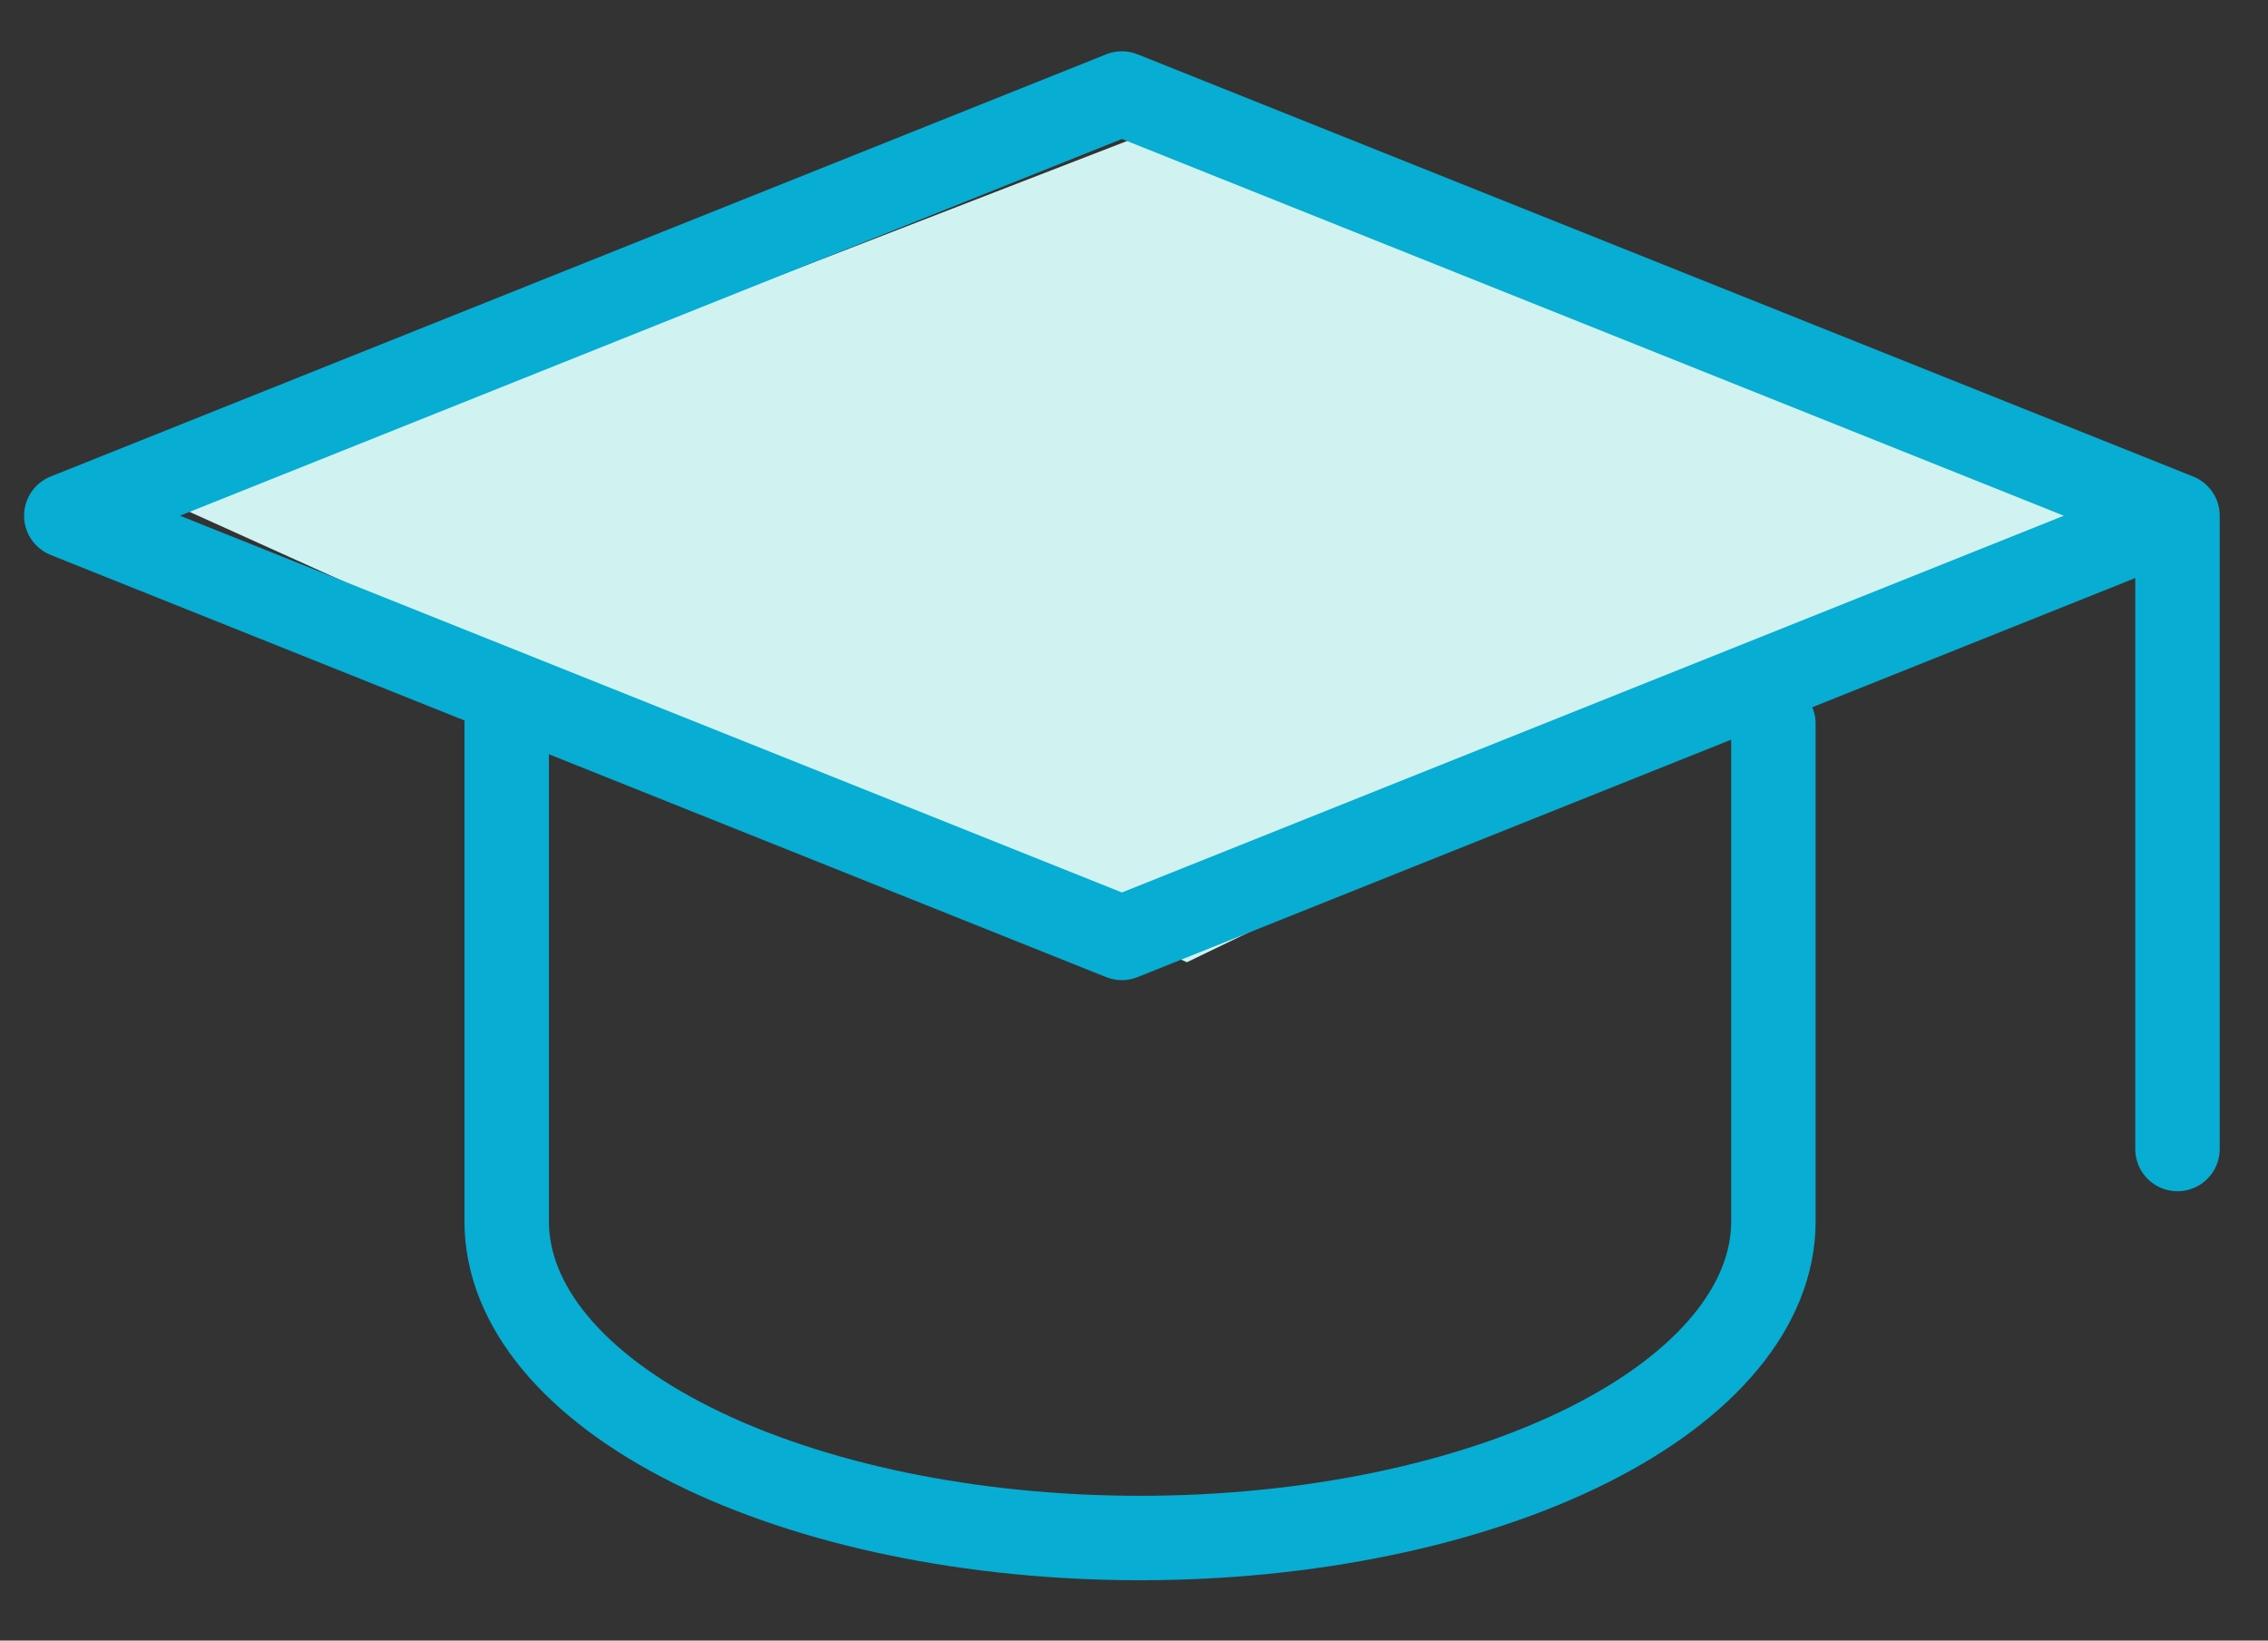
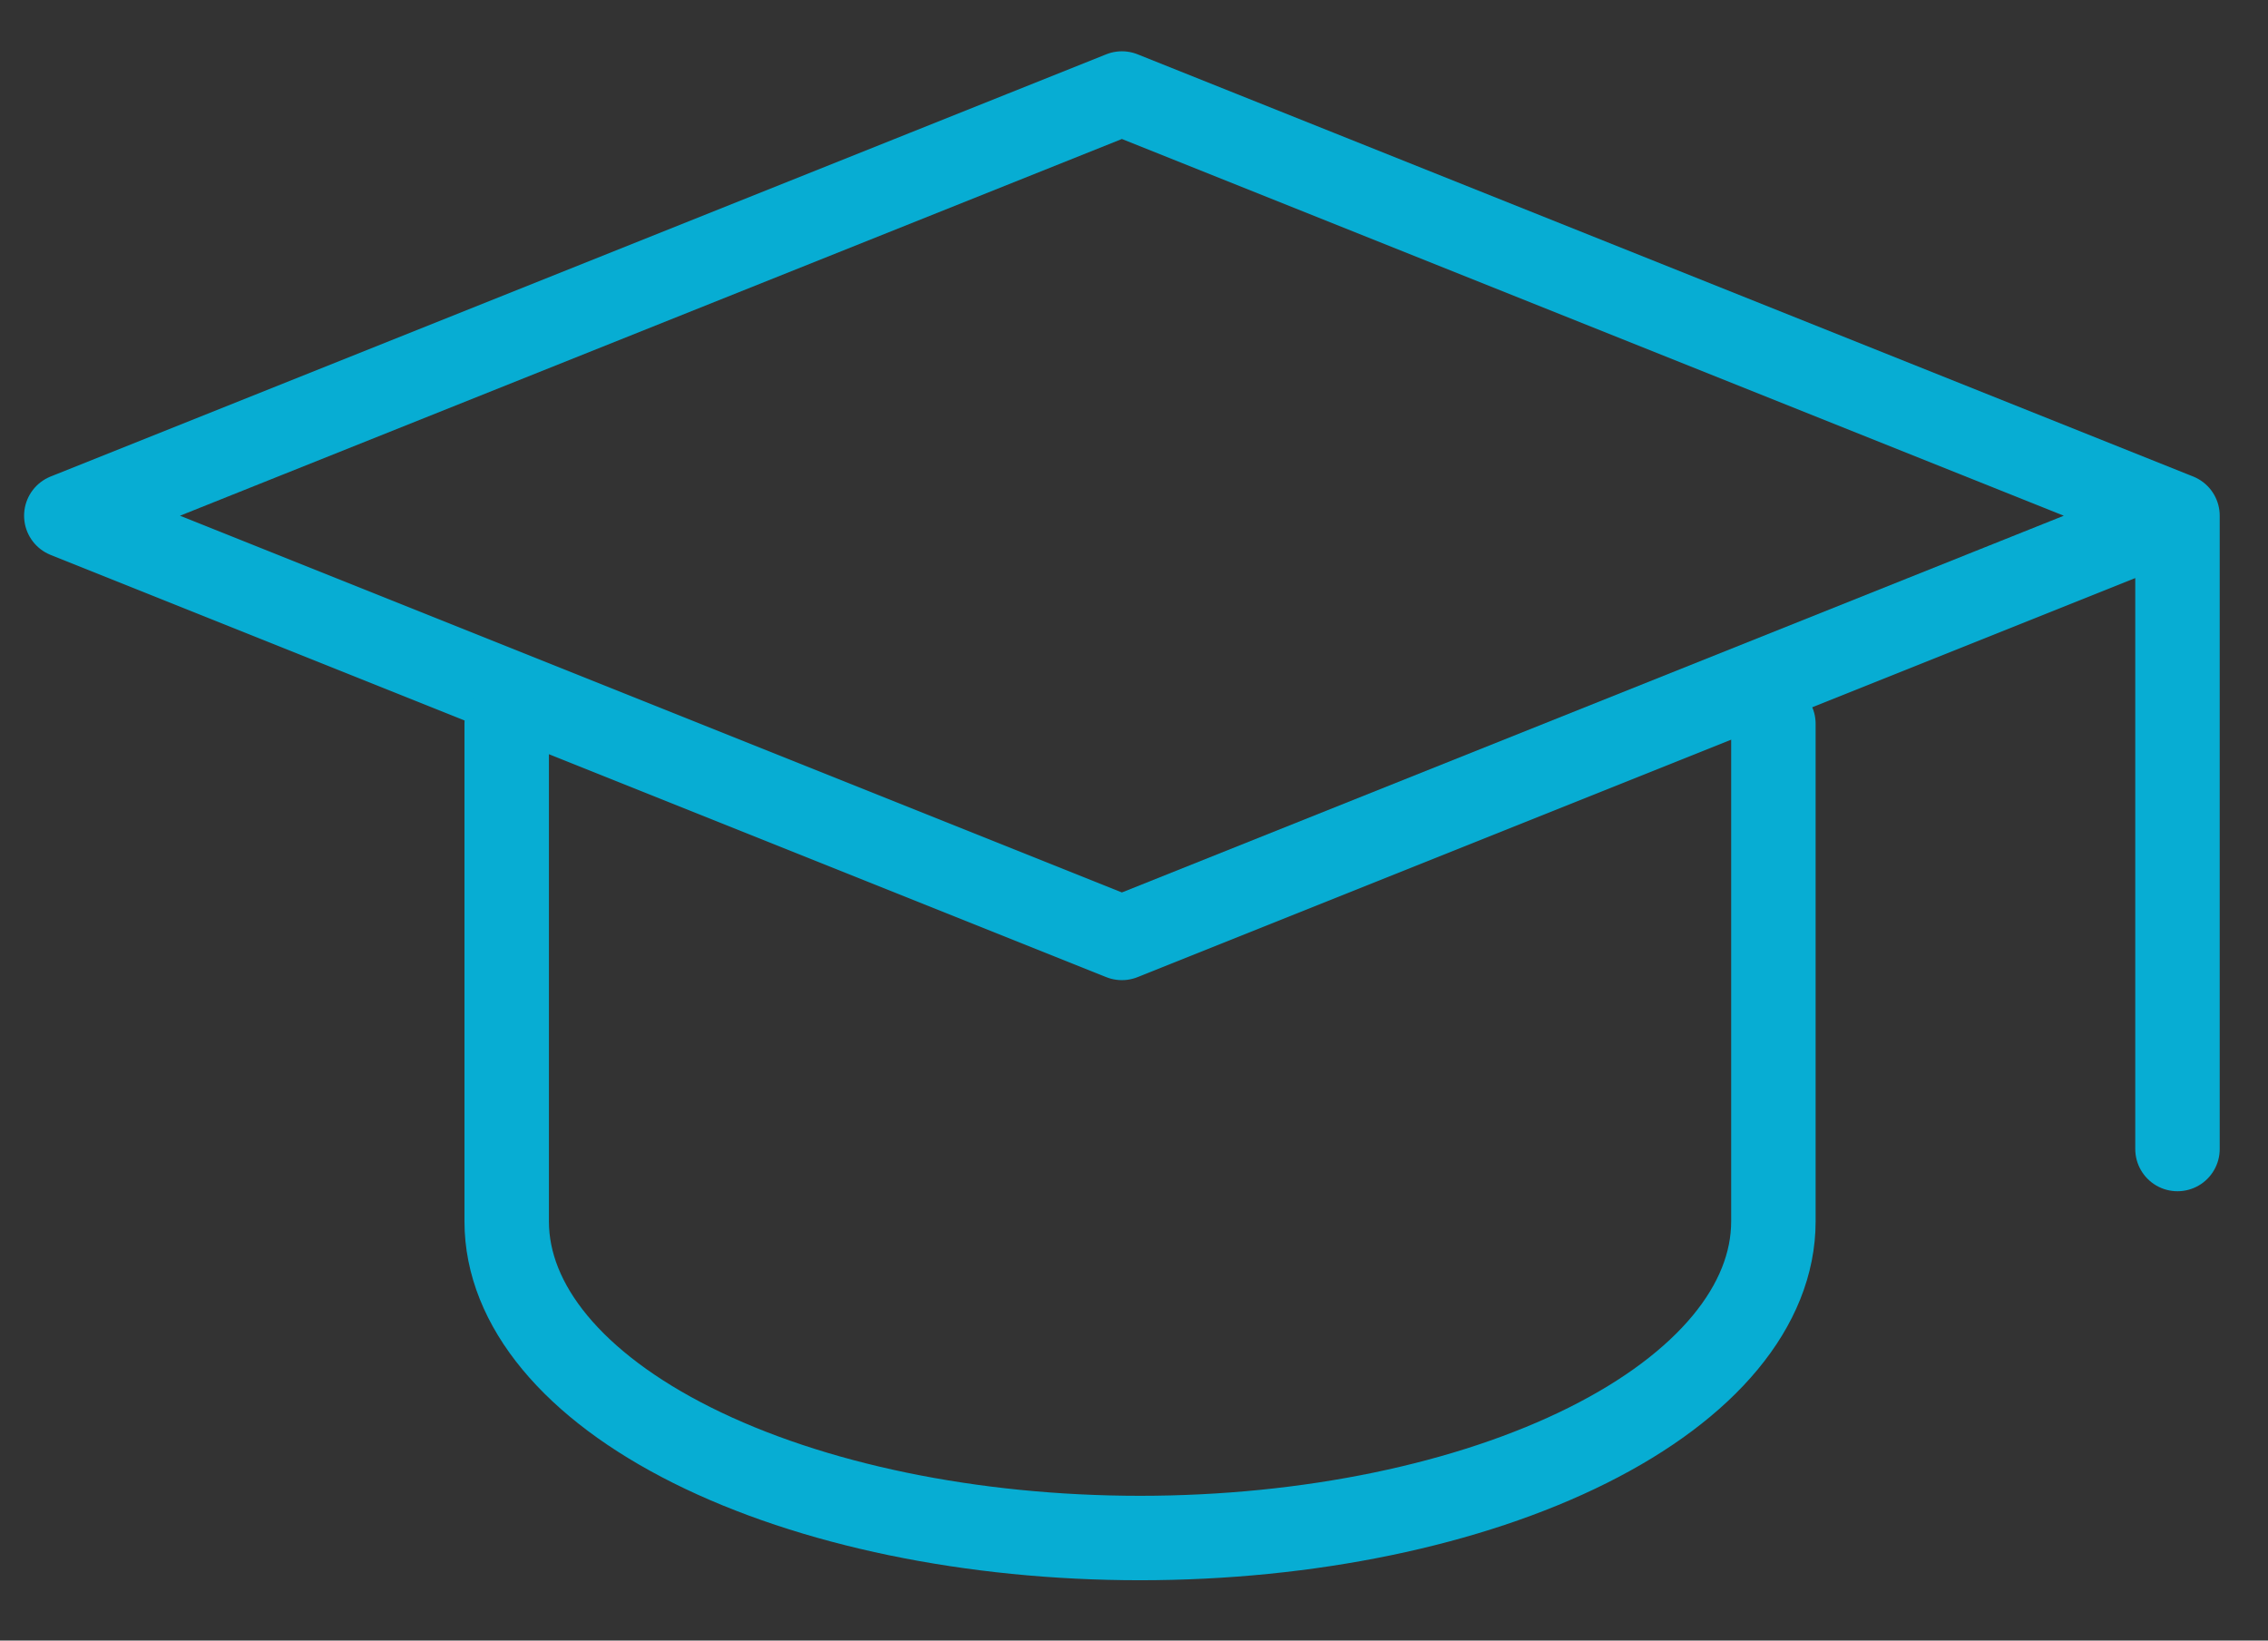
<svg xmlns="http://www.w3.org/2000/svg" width="188" height="136" viewBox="0 0 188 136" fill="none">
  <rect x="0" y="0" width="188" height="136" fill="#333333" stroke="none" />
-   <path d="M98.385 9.77L14.924 42.077L98.385 79.769L176.462 42.077L98.385 9.77Z" fill="#D0F3F1" />
  <path d="M180.497 42.752L92.997 7.752L5.497 42.752L92.997 77.752L180.497 42.752ZM180.497 42.752V95.252" stroke="#07ADD3" stroke-width="7" stroke-linecap="round" stroke-linejoin="round" />
  <path d="M42.001 60V101.25C42.001 108.212 47.532 114.889 57.378 119.811C67.223 124.734 80.577 127.5 94.501 127.5C108.425 127.5 121.778 124.734 131.624 119.811C141.47 114.889 147.001 108.212 147.001 101.25V60" stroke="#07ADD3" stroke-width="7" stroke-linecap="round" stroke-linejoin="round" />
</svg>